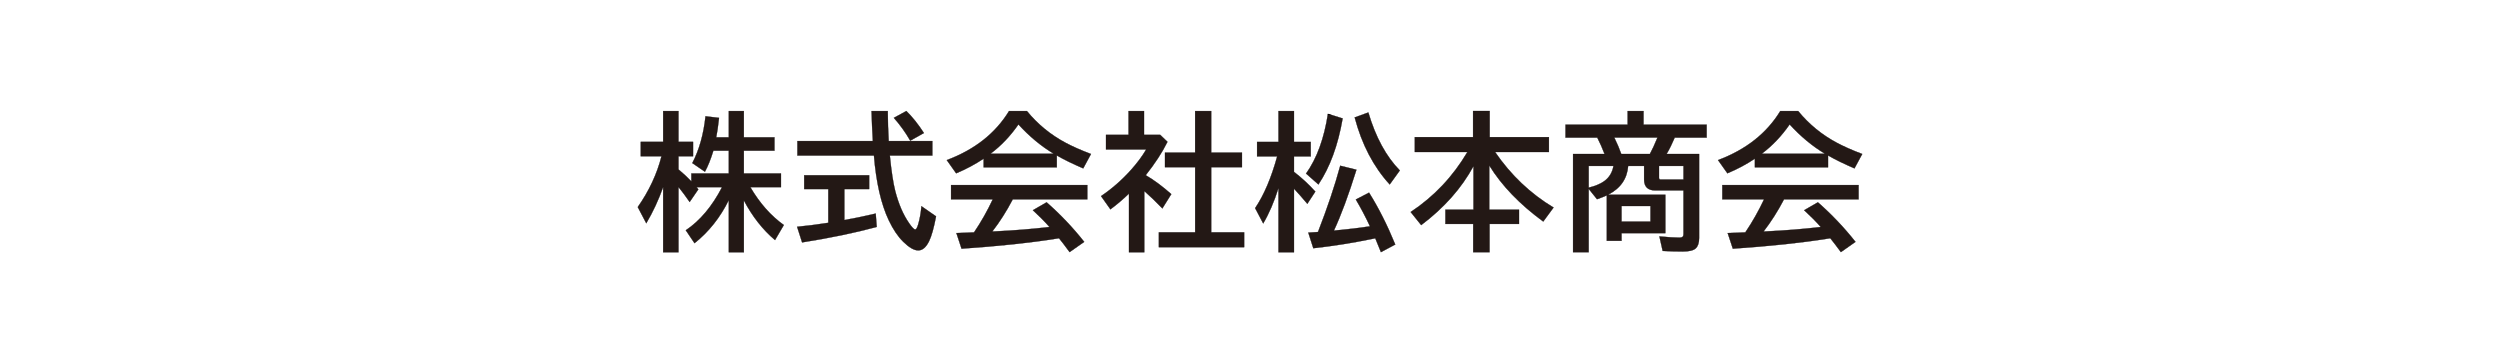
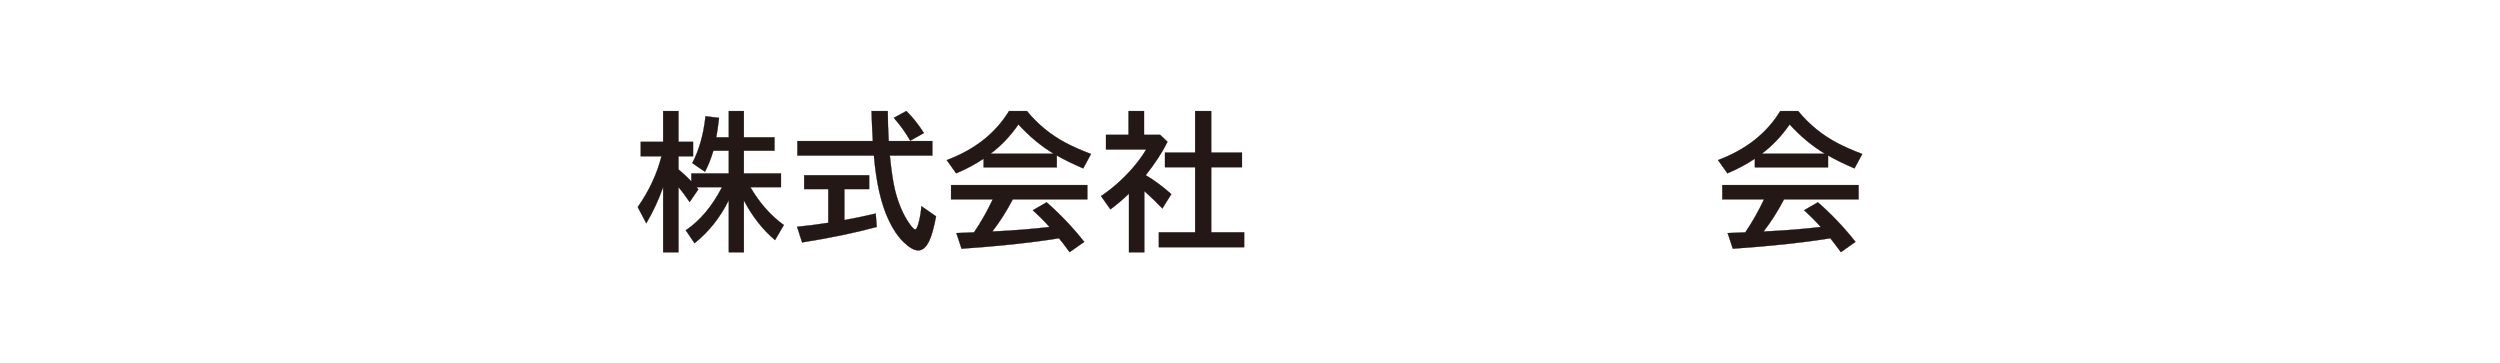
<svg xmlns="http://www.w3.org/2000/svg" id="_レイヤー_1" data-name="レイヤー 1" width="331.96mm" height="48.24mm" viewBox="0 0 940.98 136.75">
  <defs>
    <style>
      .cls-1 {
        fill: #231815;
        stroke: #040000;
        stroke-miterlimit: 10;
        stroke-width: .1px;
      }
    </style>
  </defs>
  <rect width="100%" height="100%" fill="white" />
  <path class="cls-1" d="M274.32,75.26c-3.24,6.59-7.55,12.02-12.92,16.28l-3.28-4.86c5.37-3.61,9.92-9.02,13.66-16.25h-9.64c.2.24.43.52.68.85l-3.25,4.75c-1.47-2.13-2.88-4.01-4.21-5.65v24.58h-5.76v-24.58c-1.75,4.9-3.87,9.45-6.36,13.66l-3.2-6.09c4.26-6.1,7.24-12.47,8.93-19.12h-7.81v-5.43h8.44v-11.58h5.76v11.58h5.49v5.43h-5.49v4.94c1.77,1.47,3.39,2.99,4.86,4.53v-3h14.09v-8.58h-5.82c-.97,3.17-2.02,5.81-3.17,7.92l-4.75-3.25c2.59-4.95,4.24-10.82,4.97-17.62l5.08.6c-.36,3.26-.72,5.7-1.06,7.32h4.75v-9.89h5.65v9.89h11.53v5.03h-11.53v8.58h13.98v5.13h-11.55c3.51,6.01,7.72,10.77,12.62,14.28l-3.31,5.65c-4.59-3.86-8.5-8.84-11.74-14.94v19.53h-5.65v-19.69Z" />
  <path class="cls-1" d="M317.8,71.16v11.69c4.35-.8,8.28-1.62,11.8-2.46l.38,5.03c-8.21,2.22-17.57,4.16-28.08,5.82l-1.88-5.87c4.48-.46,8.39-.96,11.74-1.5v-12.7h-9.07v-5.19h24.44v5.19h-9.34ZM334.48,53.11h16.44v5.44h-16.01c.58,5.84,1.26,10.28,2.02,13.3,1.26,4.9,3.01,8.97,5.27,12.21,1.07,1.55,1.83,2.32,2.27,2.32.36,0,.73-.6,1.09-1.8.62-2.06,1.04-4.38,1.26-6.96l5.49,3.82c-.82,4.32-1.69,7.43-2.62,9.34-1.13,2.31-2.49,3.47-4.07,3.47s-3.45-1.08-5.65-3.25c-1.98-1.93-3.81-4.63-5.46-8.11-2.88-6.08-4.73-14.19-5.57-24.34h-28.81v-5.44h28.4c-.24-4.02-.4-7.79-.49-11.31h6.09c.02,3.91.14,7.68.36,11.31ZM342.6,52.94c-1.82-3.15-3.88-6.01-6.17-8.58l4.7-2.57c2.26,2.2,4.46,4.96,6.61,8.28l-5.13,2.87Z" />
  <path class="cls-1" d="M397.76,58.51v4.48h-27.53v-3.28c-3.17,2.13-6.62,3.97-10.35,5.52l-3.52-4.97c10.51-3.93,18.32-10.09,23.43-18.46h6.72c4.08,4.97,8.93,8.95,14.56,11.94,2.55,1.37,5.74,2.78,9.56,4.23l-2.92,5.41c-3.93-1.69-7.25-3.31-9.94-4.86ZM381.18,75.04c-2.31,4.42-4.88,8.46-7.7,12.1l.87-.03c7.57-.36,14.47-.92,20.67-1.67-1.91-2.15-4-4.25-6.25-6.31l5.16-2.98c5.17,4.53,9.89,9.5,14.15,14.89l-5.49,3.85c-1.57-2.13-2.89-3.87-3.99-5.22l-.9.14c-9.76,1.57-21.69,2.83-35.78,3.8l-1.94-5.87c1.44-.04,2.8-.09,4.07-.16l2.57-.11c2.66-3.93,5.01-8.08,7.05-12.43h-15.7v-5.38h51.29v5.38h-28.08ZM396.62,57.86c-4.73-2.82-9.17-6.5-13.3-11.03-3.06,4.41-6.56,8.08-10.52,11.03h23.82Z" />
  <path class="cls-1" d="M431.22,65.94c3.06,1.78,6.27,4.16,9.64,7.13l-3.36,5.38c-2.26-2.37-4.53-4.55-6.8-6.55v23.05h-5.76v-22.09c-2.26,2.18-4.59,4.16-6.99,5.93l-3.52-4.97c4.1-2.77,7.87-6.07,11.31-9.91,2.31-2.59,4.21-5.13,5.68-7.65h-15.13v-5.49h8.49v-8.96h5.82v8.96h6.09l2.73,2.62c-1.98,4.01-4.72,8.19-8.19,12.56ZM449.84,57.45v-15.65h6.04v15.65h11.58v5.49h-11.58v24.5h12.4v5.6h-32.09v-5.6h13.66v-24.5h-11.36v-5.49h11.36Z" />
-   <path class="cls-1" d="M481.22,70.72c-1.68,5.32-3.6,9.78-5.76,13.38l-3.03-5.76c3.29-4.86,6.06-11.35,8.3-19.47h-7.57v-5.44h8.06v-11.63h5.82v11.63h6.31v5.44h-6.31v5.82c2.99,2.31,5.66,4.79,8.03,7.43l-3,4.59c-1.82-2.17-3.5-4.07-5.03-5.71v23.95h-5.82v-24.23ZM491.6,65.34c4.06-5.72,6.8-13.21,8.22-22.48l5.54,1.72c-1.75,10.11-4.79,18.39-9.12,24.85l-4.64-4.1ZM496.1,87.3c3.57-9.19,6.35-17.5,8.36-24.91l6.09,1.5c-2.95,9.47-5.78,17.11-8.49,22.92,5.45-.51,9.98-1.05,13.6-1.61-1.73-3.7-3.51-7.06-5.33-10.1l4.97-2.59c3.55,5.66,6.84,12.17,9.86,19.53l-5.38,2.87c-.91-2.31-1.62-4.05-2.13-5.22l-1.48.3c-7.28,1.49-14.57,2.64-21.85,3.44l-1.88-5.87c1.38-.09,2.42-.15,3.11-.19.2-.02.38-.04.55-.06ZM523.09,69.44c-6.1-6.65-10.5-15.06-13.19-25.24l5.13-1.86c2.75,9.29,6.7,16.56,11.85,21.82l-3.8,5.27Z" />
-   <path class="cls-1" d="M562.74,57.23c5.97,8.7,13.31,15.67,22.01,20.89l-3.88,5.27c-8.9-6.52-15.68-13.57-20.32-21.14v16.66h11.2v5.38h-11.09v10.65h-6.15v-10.65h-10.46v-5.38h10.57v-16.39c-4.48,8.28-11.04,15.69-19.69,22.21l-3.96-4.92c8.8-5.83,15.91-13.36,21.36-22.59h-19.8v-5.6h21.93v-9.83h6.25v9.83h22.29v5.6h-20.27Z" />
-   <path class="cls-1" d="M633.67,71.68h-10.62c-2.8,0-4.21-1.37-4.21-4.1v-5.13h-6.01c-.38,4.86-2.9,8.48-7.57,10.84h21.58v14.47h-16.5v2.87h-5.54v-17.1c-1.16.53-2.39,1.01-3.69,1.45l-3.14-3.91v23.87h-5.87v-36.98h11.85c-.8-2.11-1.71-4.17-2.73-6.17h-11.96v-4.86h23.38v-5.13h5.98v5.13h23.76v4.86h-12.02c-.95,2.26-1.97,4.32-3.06,6.17h12.24v31.65c0,1.8-.43,3.1-1.28,3.88-.84.78-2.47,1.18-4.89,1.18s-5.01-.07-7.54-.22l-1.23-5.46c3.24.31,5.73.46,7.46.46.82,0,1.31-.19,1.47-.57.09-.2.14-.5.14-.9v-16.31ZM607.31,62.45h-9.34v8.19c2.51-.62,4.46-1.43,5.84-2.43,1.91-1.38,3.08-3.31,3.5-5.76ZM607.61,51.79c1.11,2.26,1.98,4.32,2.62,6.17h10.79c.89-1.66,1.77-3.53,2.62-5.63l.22-.55h-16.25ZM610.34,77.55v5.85h10.9v-5.85h-10.9ZM633.67,67.58v-5.13h-9.23v4.48c0,.44.22.66.66.66h8.58Z" />
  <path class="cls-1" d="M688.07,58.51v4.48h-27.53v-3.28c-3.17,2.13-6.62,3.97-10.35,5.52l-3.52-4.97c10.51-3.93,18.32-10.09,23.43-18.46h6.72c4.08,4.97,8.93,8.95,14.56,11.94,2.55,1.37,5.74,2.78,9.56,4.23l-2.92,5.41c-3.93-1.69-7.25-3.31-9.94-4.86ZM671.49,75.04c-2.31,4.42-4.88,8.46-7.7,12.1l.87-.03c7.57-.36,14.47-.92,20.68-1.67-1.91-2.15-4-4.25-6.25-6.31l5.16-2.98c5.17,4.53,9.89,9.5,14.15,14.89l-5.49,3.85c-1.57-2.13-2.9-3.87-3.99-5.22l-.9.14c-9.76,1.57-21.69,2.83-35.78,3.8l-1.94-5.87c1.44-.04,2.79-.09,4.07-.16l2.57-.11c2.66-3.93,5.01-8.08,7.05-12.43h-15.71v-5.38h51.29v5.38h-28.08ZM686.92,57.86c-4.73-2.82-9.17-6.5-13.3-11.03-3.06,4.41-6.56,8.08-10.51,11.03h23.82Z" />
</svg>